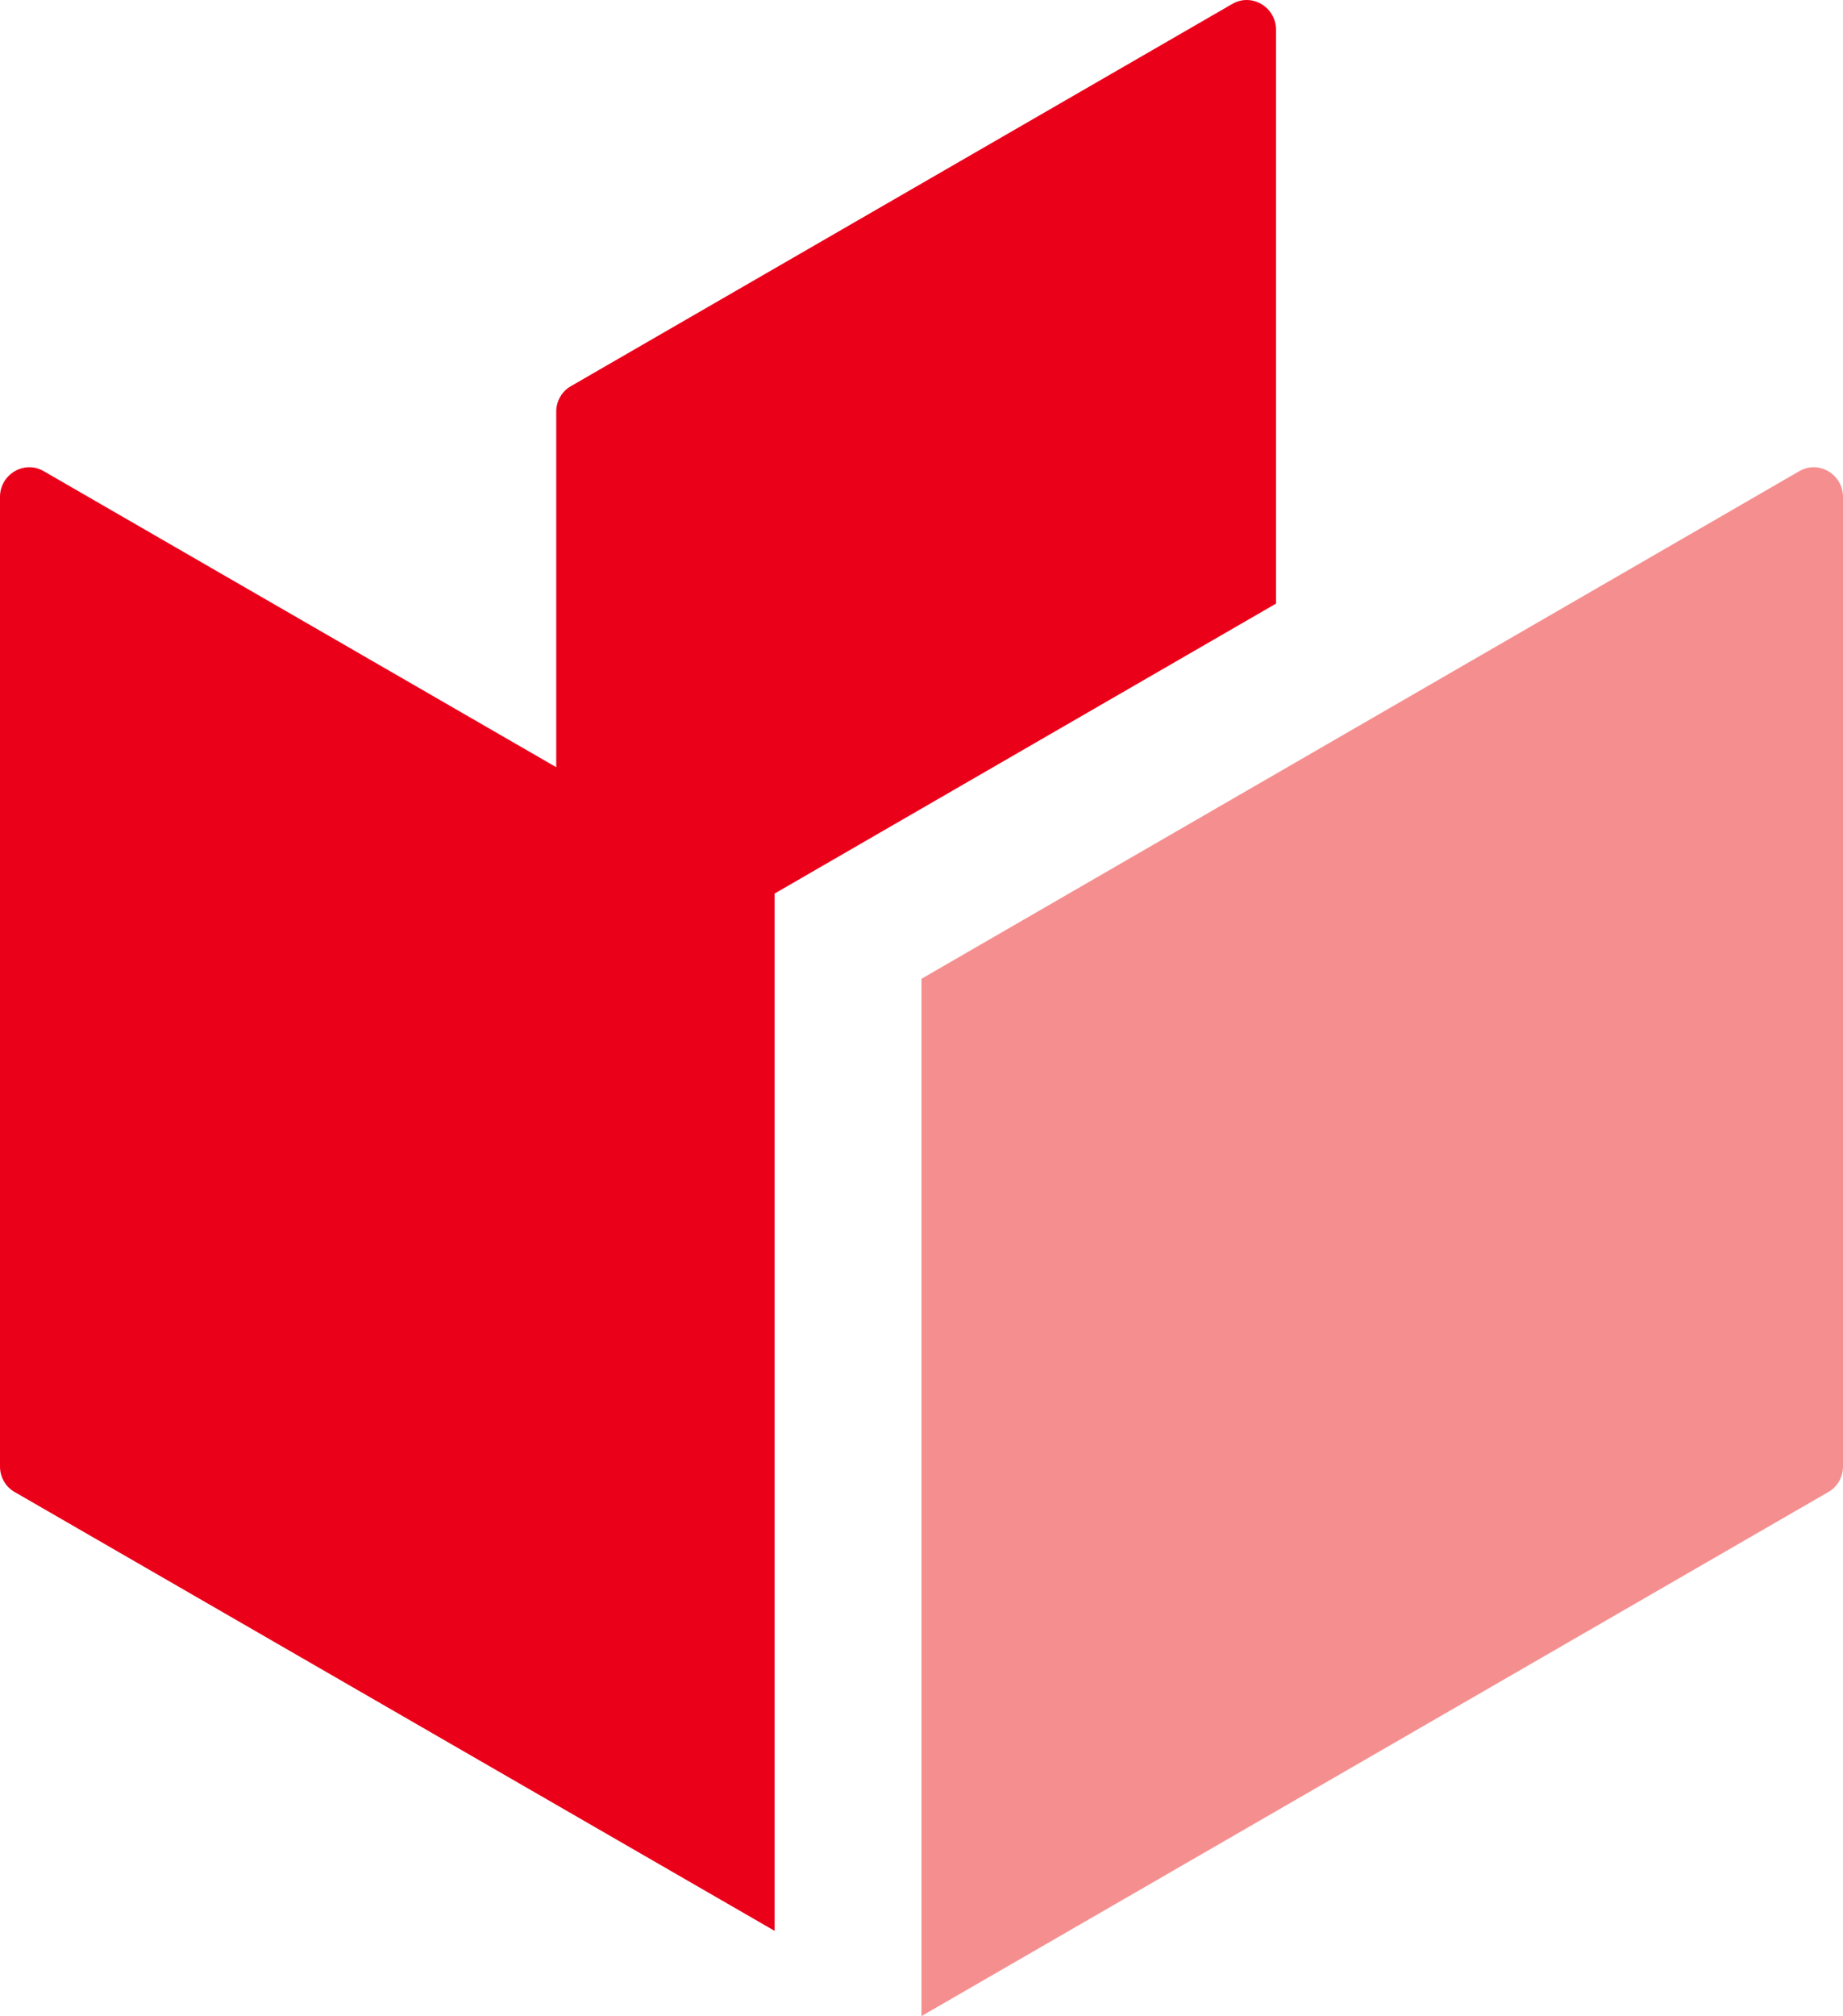
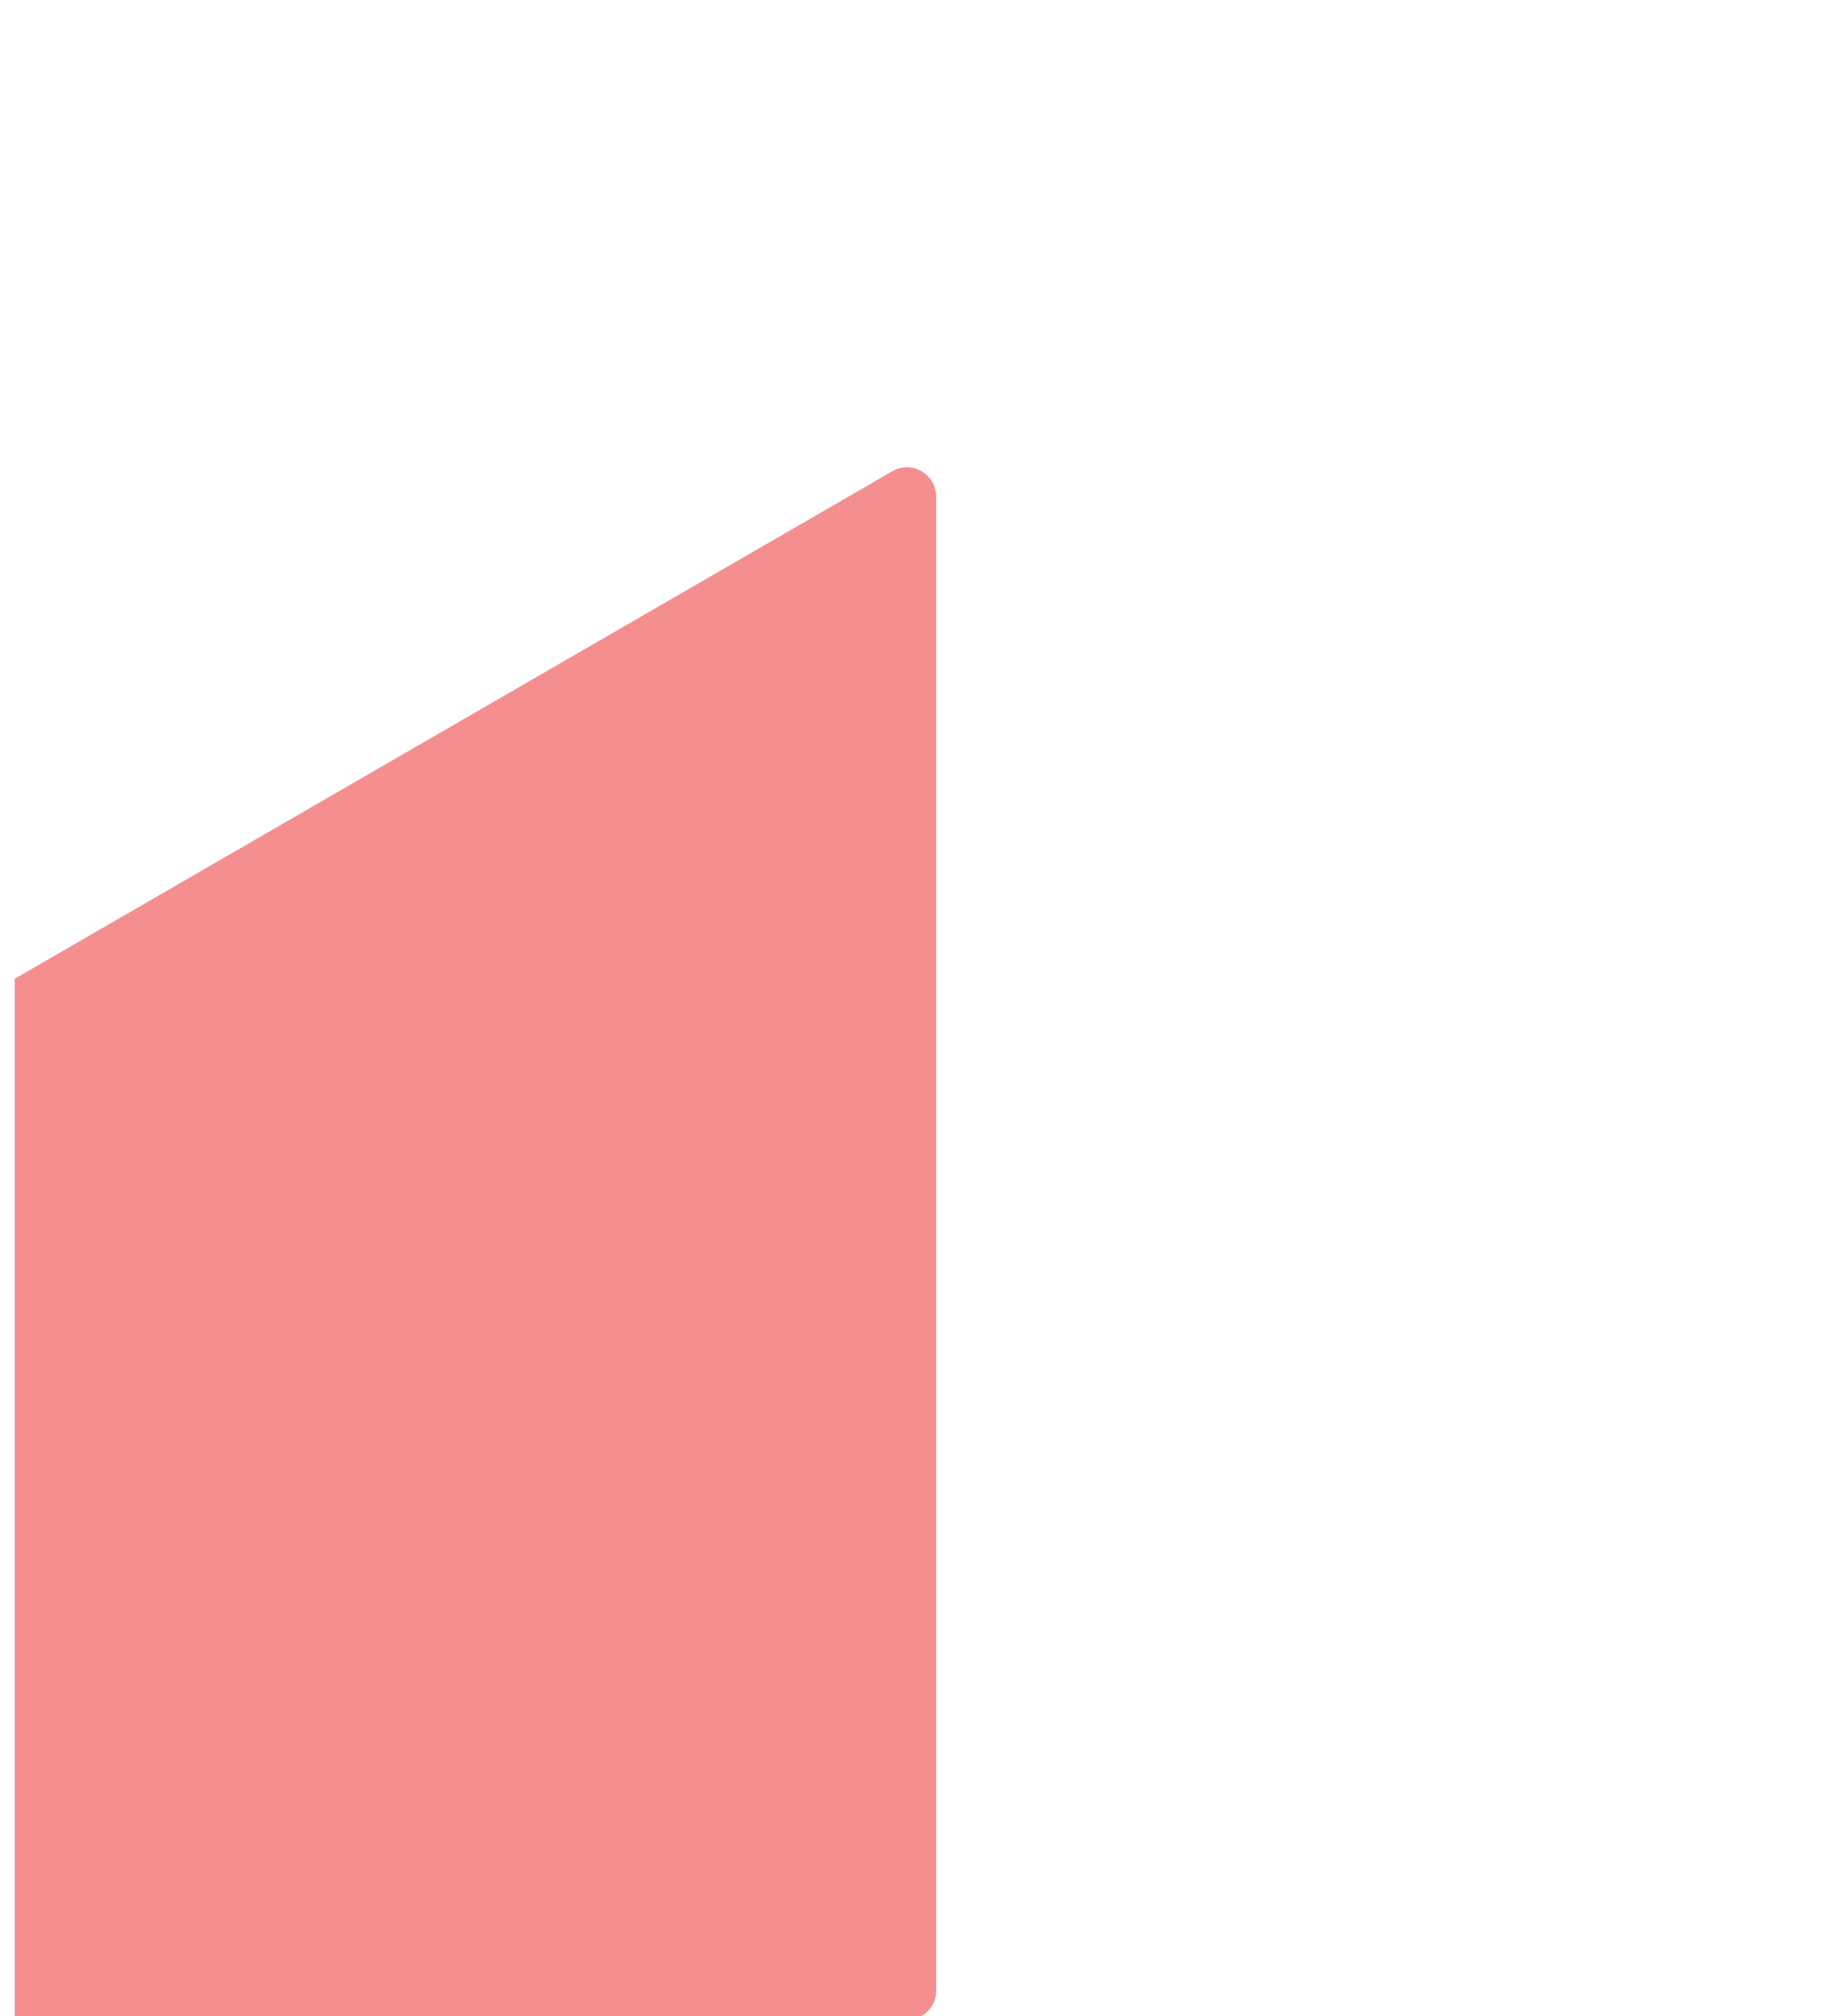
<svg xmlns="http://www.w3.org/2000/svg" id="Layer_1" data-name="Layer 1" viewBox="0 0 376.4 411.647">
-   <path d="M158.2,182.447l102.4-59.2V6.048c0-4.6-5-7.6-9-5.2L116.6,78.848c-1.8 1-3,3-3,5.2v72.6L9,96.248c-4-2.4-9.0.6-9,5.2v198c0,2.2,1.2,4.2,3,5.2l155.2,89.6v-211.8h-0Z" style="fill: #eb001a; stroke-width: 0px;" />
-   <path d="M188.2,411.647l185.2-107c1.8-1,3-3,3-5.2V101.448c0-4.6-5-7.6-9-5.2l-179.2,103.599v211.8h-0Z" style="fill: #f58f8f; stroke-width: 0px;" />
+   <path d="M188.2,411.647c1.8-1,3-3,3-5.2V101.448c0-4.6-5-7.6-9-5.2l-179.2,103.599v211.8h-0Z" style="fill: #f58f8f; stroke-width: 0px;" />
</svg>